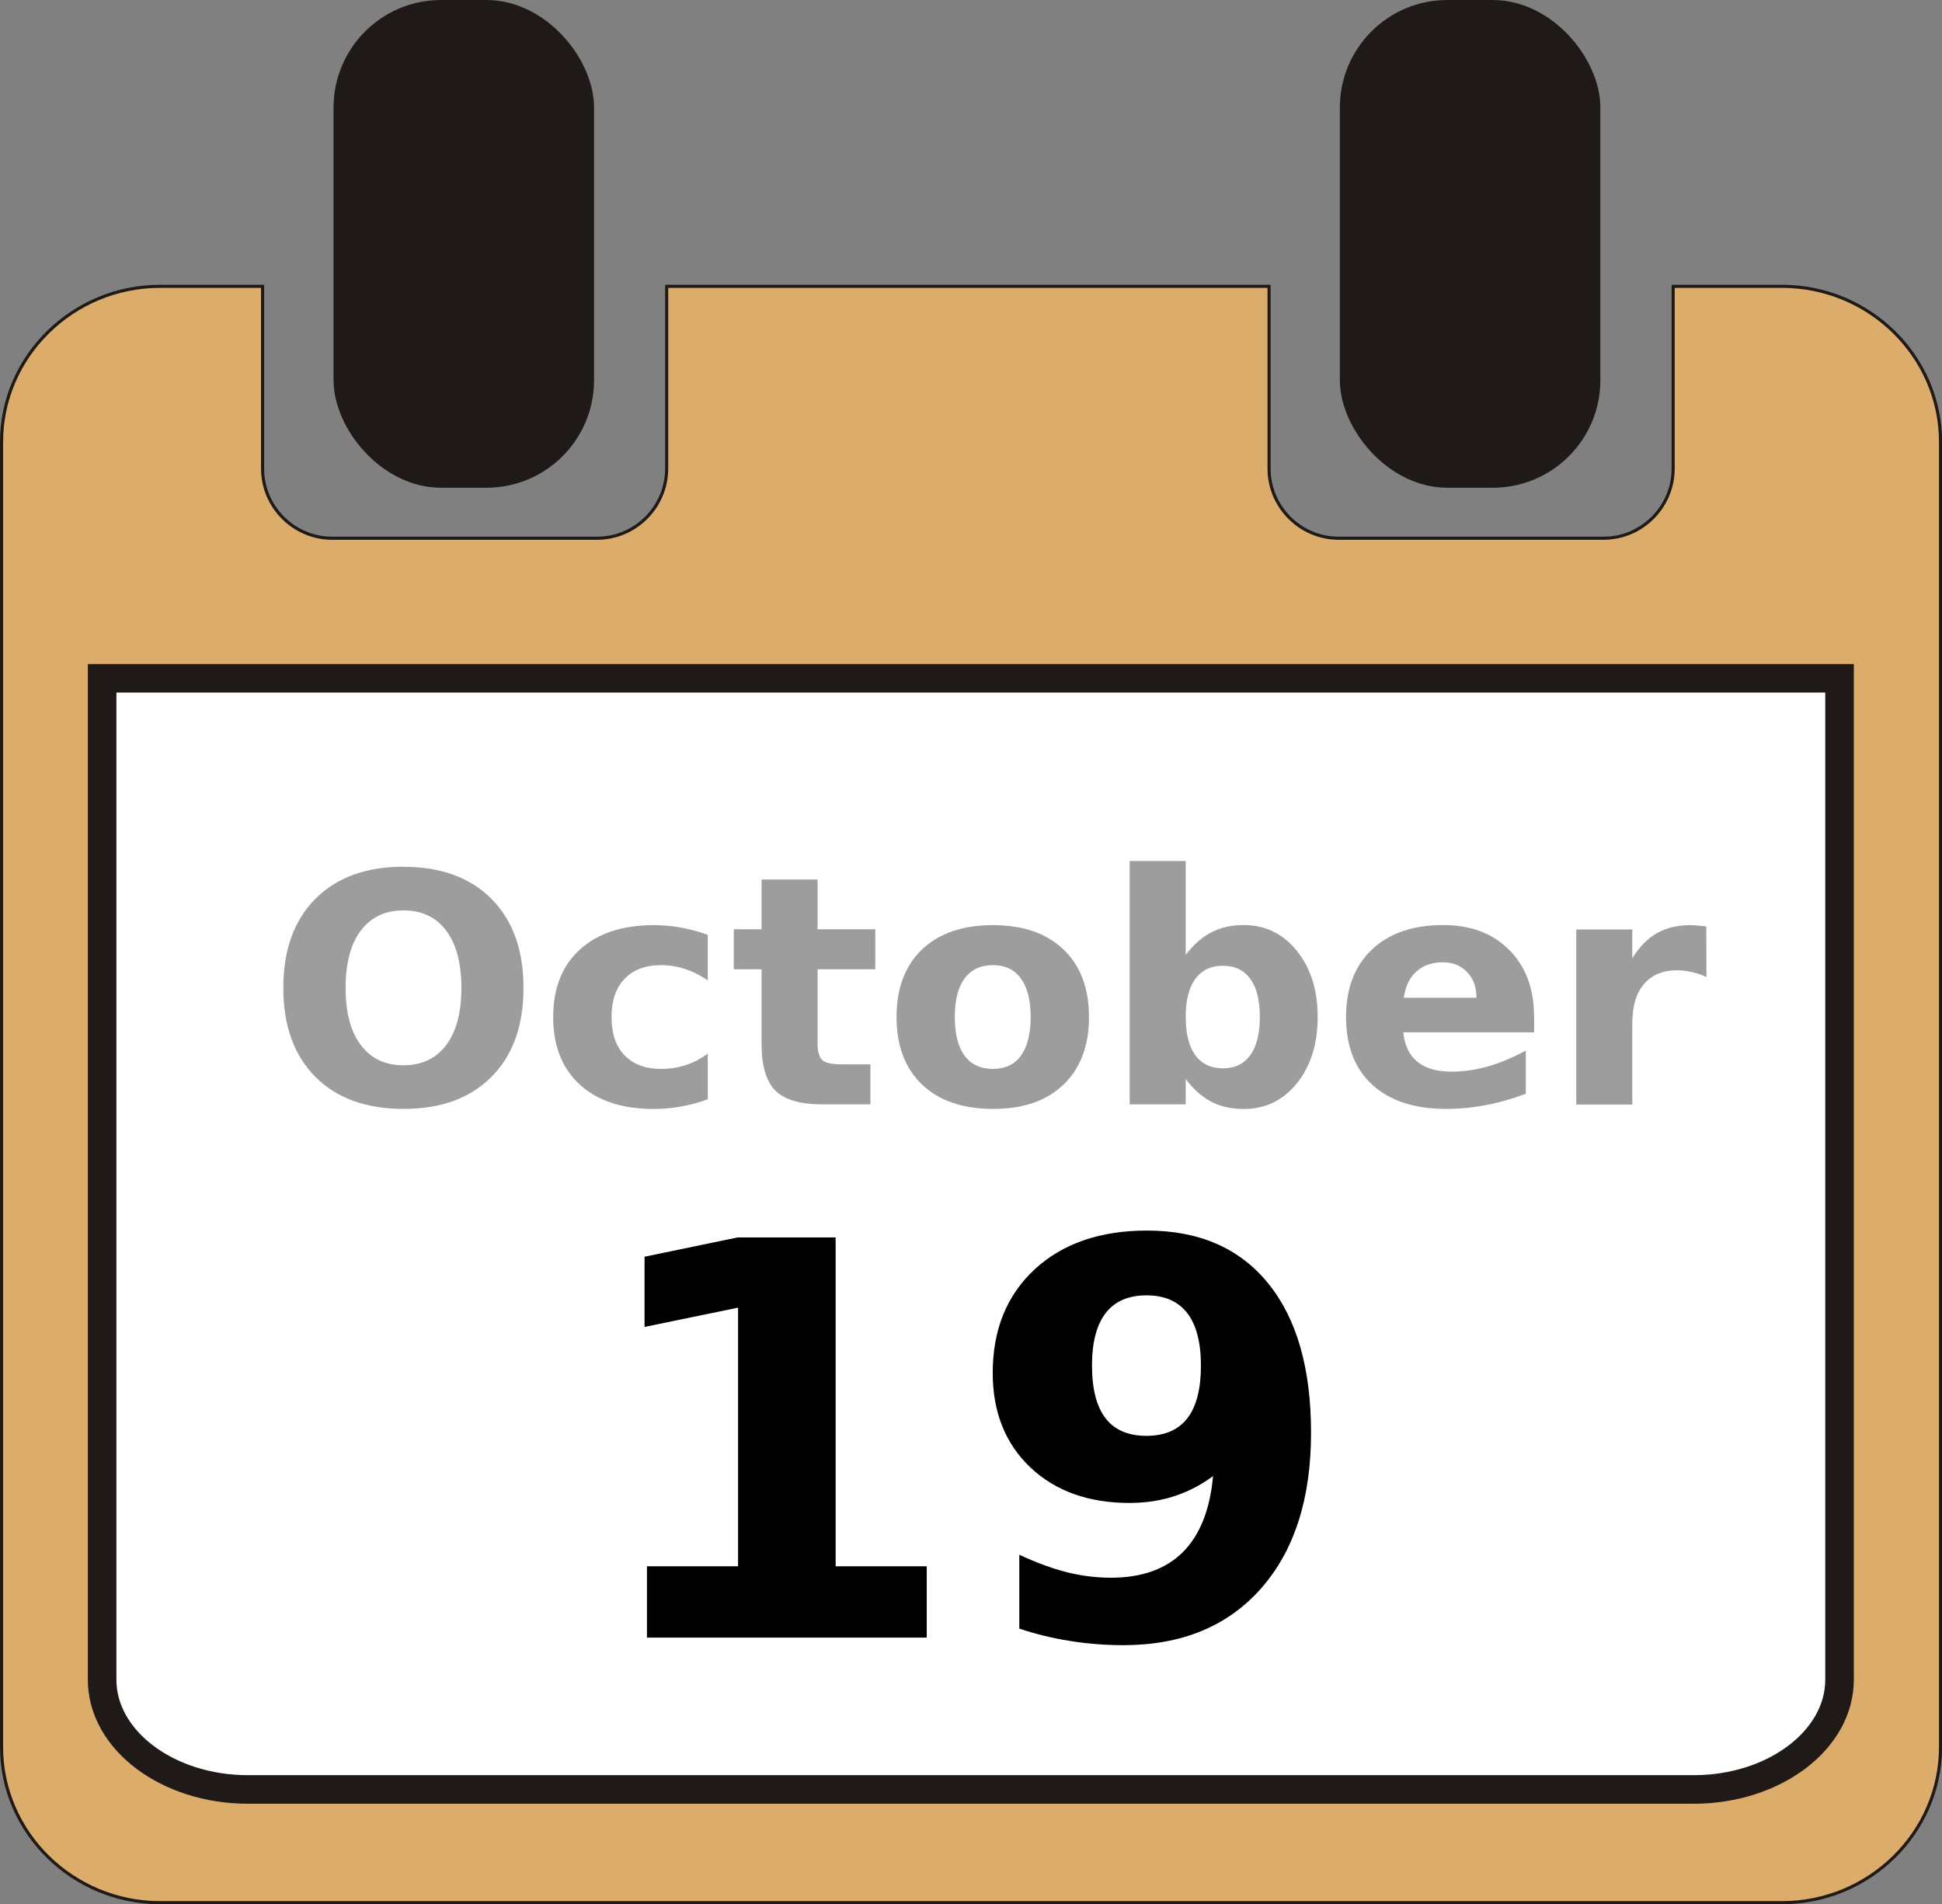
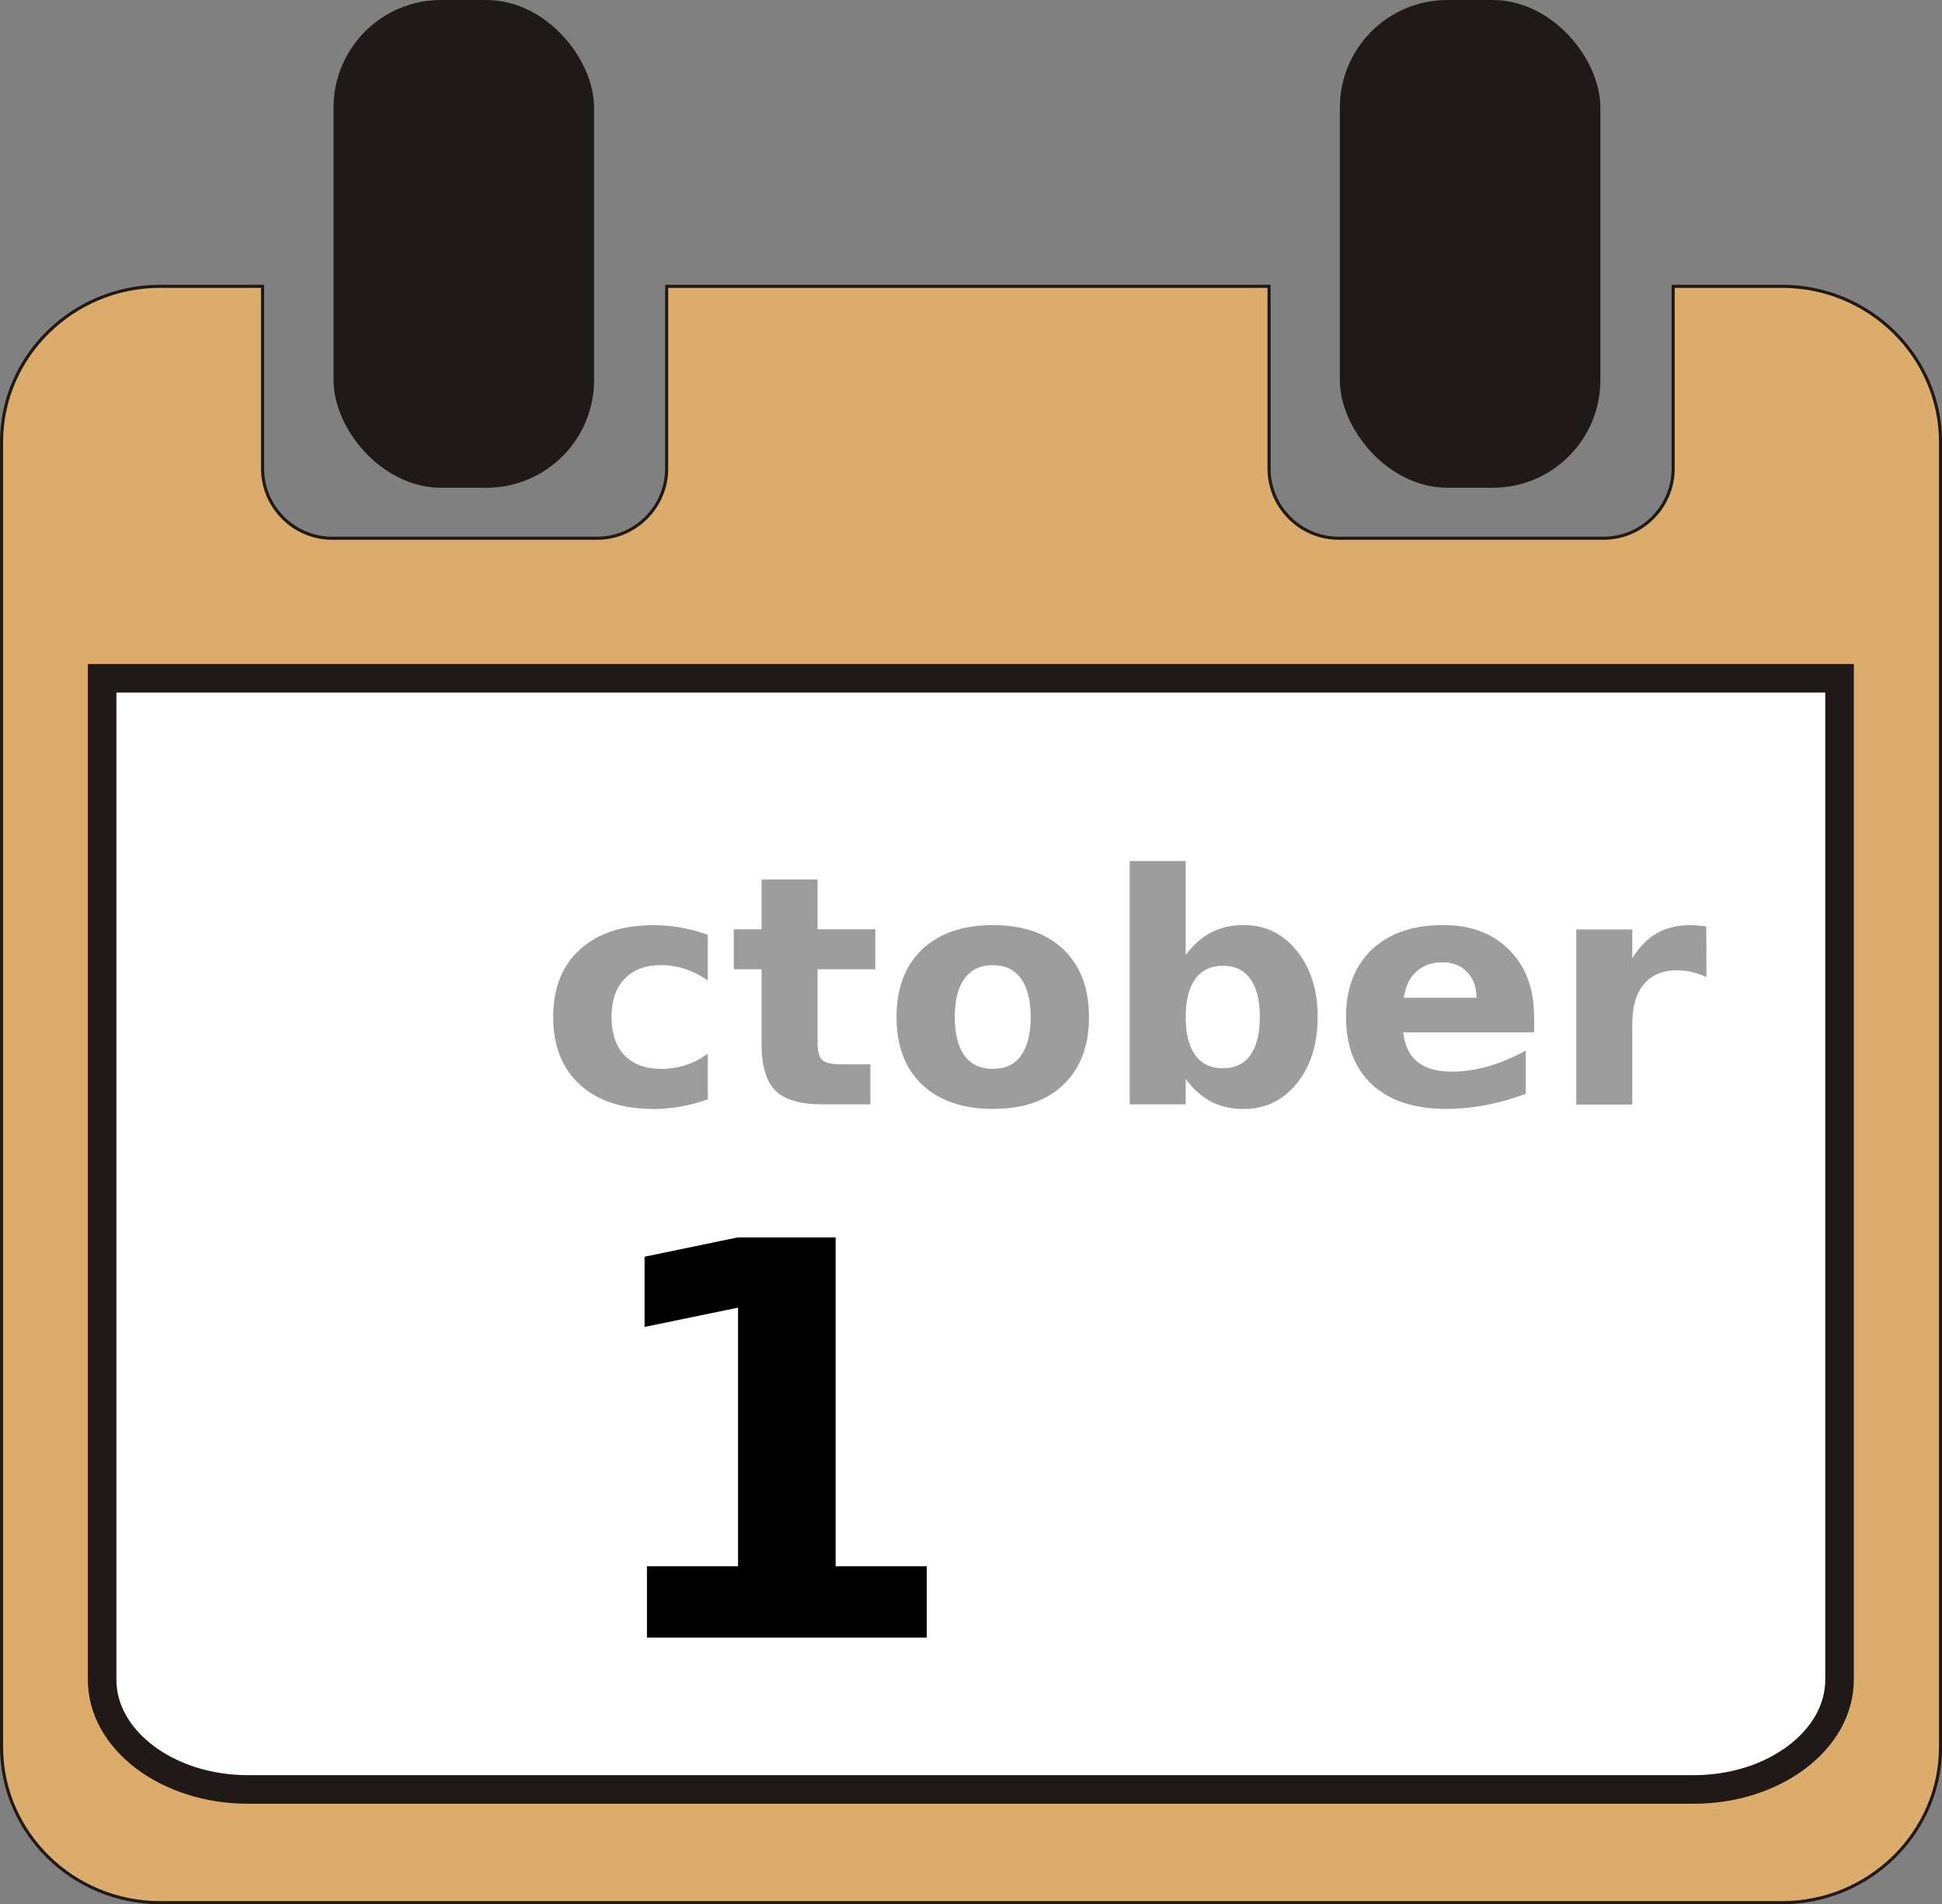
<svg xmlns="http://www.w3.org/2000/svg" xmlns:ns1="http://www.inkscape.org/namespaces/inkscape" xmlns:ns2="http://sodipodi.sourceforge.net/DTD/sodipodi-0.dtd" xml:space="preserve" width="47.928mm" height="46.994mm" style="shape-rendering:geometricPrecision; text-rendering:geometricPrecision; image-rendering:optimizeQuality; fill-rule:evenodd; clip-rule:evenodd" viewBox="0 0 22.573 22.133" id="svg2" version="1.1" ns1:version="0.48.4 r9939" ns2:docname="October_19.svg">
  <rect x="0" y="0" width="22.573" height="22.133" fill="#808080" stroke="none" />
  <title id="title3054">October 19</title>
  <ns2:namedview pagecolor="#ffffff" bordercolor="#666666" borderopacity="1" objecttolerance="10" gridtolerance="10" guidetolerance="10" ns1:pageopacity="0" ns1:pageshadow="2" ns1:window-width="838" ns1:window-height="1015" id="namedview22" showgrid="false" ns1:zoom="1.0575" ns1:cx="168.07121" ns1:cy="83.256554" ns1:window-x="372" ns1:window-y="-3" ns1:window-maximized="0" ns1:current-layer="svg2" />
  <defs id="defs4">
    <style type="text/css" id="style6">
   
    .str0 {stroke:#1F1A17;stroke-width:0.036}
    .str2 {stroke:#1F1A17;stroke-width:0.094}
    .str1 {stroke:#1F1A17;stroke-width:0.332}
    .fil4 {fill:#1F1A17}
    .fil0 {fill:#dcad6a}
    .fil1 {fill:white}
    .fil2 {fill:#1F1A17;fill-rule:nonzero}
    .fil3 {fill:#969594;fill-rule:nonzero}
   
  </style>
  </defs>
  <g id="Ebene_x0020_1">
    <g id="_161098472">
      <path id="_161098904" class="fil0 str0" d="M1.86 22.115l18.854 0c1.013,0 1.842,-0.814 1.842,-1.809l0 -15.169c0,-0.995 -0.829,-1.809 -1.842,-1.809l-1.266 0 0 2.119c0,0.445 -0.364,0.809 -0.809,0.809l-3.079 0c-0.445,0 -0.809,-0.364 -0.809,-0.809l0 -2.119 -7.002 0 0 2.119c0,0.445 -0.364,0.809 -0.809,0.809l-3.079 0c-0.445,0 -0.809,-0.364 -0.809,-0.809l0 -2.119 -1.192 0c-1.013,0 -1.842,0.814 -1.842,1.809l0 15.169c0,0.995 0.829,1.809 1.842,1.809z" />
      <path id="_161098832" class="fil1 str1" d="M2.879 20.799l16.81 0c0.931,0 1.693,-0.574 1.693,-1.275l0 -11.64 -20.195 0 0 11.64c0,0.702 0.762,1.275 1.693,1.275z" />
      <rect id="_161098544" class="fil4 str2" x="3.924" y="0.047" width="2.934" height="5.575" rx="1.203" ry="1.203" />
      <rect id="_161098496" class="fil4 str2" x="15.621" y="0.047" width="2.934" height="5.575" rx="1.203" ry="1.203" />
    </g>
  </g>
  <g style="font-size:6.38px;font-style:normal;font-variant:normal;font-weight:bold;font-stretch:normal;text-align:start;line-height:125%;letter-spacing:0px;word-spacing:0px;writing-mode:lr-tb;text-anchor:start;fill:#000000;fill-opacity:1;stroke:none;font-family:Sans;-inkscape-font-specification:Sans Bold" id="text3029" transform="translate(-0.266,0.266)">
    <path d="m 7.786,17.939 1.059,0 0,-3.006 -1.087,0.224 0,-0.816 1.081,-0.224 1.14,0 0,3.822 1.059,0 0,0.829 -3.252,0 0,-0.829" id="path4107" ns1:connector-curvature="0" />
-     <path d="m 12.114,18.665 0,-0.86 c 0.191,0.089 0.374,0.157 0.548,0.202 0.174,0.044 0.347,0.065 0.517,0.065 0.357,1e-6 0.636,-0.099 0.835,-0.296 0.199,-0.199 0.317,-0.494 0.352,-0.885 -0.141,0.104 -0.292,0.182 -0.452,0.234 -0.16,0.052 -0.333,0.078 -0.52,0.078 -0.476,1e-6 -0.86,-0.138 -1.153,-0.414 -0.291,-0.278 -0.436,-0.644 -0.436,-1.097 0,-0.501 0.162,-0.901 0.486,-1.203 0.326,-0.301 0.762,-0.452 1.308,-0.452 0.606,5e-6 1.076,0.205 1.408,0.614 0.332,0.409 0.498,0.988 0.498,1.735 -4e-6,0.768 -0.194,1.373 -0.583,1.813 -0.388,0.438 -0.921,0.657 -1.598,0.657 -0.218,0 -0.427,-0.017 -0.626,-0.05 -0.199,-0.031 -0.395,-0.079 -0.586,-0.143 m 1.48,-2.24 c 0.21,3e-6 0.368,-0.068 0.474,-0.202 0.106,-0.137 0.159,-0.342 0.159,-0.614 -3e-6,-0.27 -0.053,-0.474 -0.159,-0.611 -0.106,-0.137 -0.264,-0.206 -0.474,-0.206 -0.21,4e-6 -0.368,0.069 -0.474,0.206 -0.106,0.137 -0.159,0.341 -0.159,0.611 -2e-6,0.272 0.053,0.477 0.159,0.614 0.106,0.135 0.264,0.202 0.474,0.202" id="path4109" ns1:connector-curvature="0" />
  </g>
  <g transform="translate(0.111,0.391)" style="font-size:3.722px;font-style:normal;font-variant:normal;font-weight:bold;font-stretch:normal;text-align:start;line-height:125%;letter-spacing:0px;word-spacing:0px;writing-mode:lr-tb;text-anchor:start;fill:#9d9d9d;fill-opacity:1;fill-rule:evenodd;stroke:none;font-family:Sans;-inkscape-font-specification:Sans Bold" id="text3012">
-     <path ns1:connector-curvature="0" d="m 4.578,10.191 c -0.213,2e-6 -0.379,0.079 -0.496,0.236 -0.118,0.157 -0.176,0.379 -0.176,0.665 -9e-7,0.285 0.059,0.506 0.176,0.663 0.118,0.157 0.283,0.236 0.496,0.236 0.214,0 0.38,-0.079 0.498,-0.236 0.118,-0.157 0.176,-0.379 0.176,-0.663 -2.3e-6,-0.286 -0.059,-0.508 -0.176,-0.665 C 4.959,10.269 4.793,10.191 4.578,10.191 m 0,-0.507 c 0.436,2.7e-6 0.778,0.125 1.025,0.374 0.247,0.25 0.371,0.594 0.371,1.034 -3e-6,0.439 -0.124,0.783 -0.371,1.032 -0.247,0.25 -0.589,0.374 -1.025,0.374 -0.435,0 -0.777,-0.125 -1.025,-0.374 -0.247,-0.25 -0.371,-0.594 -0.371,-1.032 -1e-7,-0.44 0.124,-0.784 0.371,-1.034 C 3.802,9.808 4.143,9.683 4.578,9.683" id="path3785" />
    <path ns1:connector-curvature="0" d="m 8.116,10.474 0,0.531 c -0.088,-0.061 -0.177,-0.105 -0.267,-0.134 -0.088,-0.029 -0.181,-0.044 -0.276,-0.044 -0.182,10e-7 -0.323,0.053 -0.425,0.16 -0.101,0.105 -0.151,0.253 -0.151,0.443 -9e-7,0.19 0.05,0.339 0.151,0.445 0.102,0.105 0.244,0.158 0.425,0.158 0.102,1e-6 0.198,-0.015 0.289,-0.045 0.092,-0.03 0.177,-0.075 0.254,-0.134 l 0,0.532 c -0.102,0.038 -0.205,0.065 -0.311,0.084 -0.104,0.019 -0.209,0.029 -0.314,0.029 -0.367,0 -0.654,-0.094 -0.861,-0.282 -0.207,-0.189 -0.311,-0.451 -0.311,-0.787 -2e-7,-0.336 0.104,-0.597 0.311,-0.785 0.207,-0.189 0.494,-0.283 0.861,-0.283 0.107,2e-6 0.211,0.01 0.314,0.029 0.104,0.018 0.208,0.046 0.311,0.084" id="path3787" />
    <path ns1:connector-curvature="0" d="m 9.392,9.832 0,0.578 0.671,0 0,0.465 -0.671,0 0,0.863 c -10e-7,0.095 0.019,0.159 0.056,0.193 0.038,0.033 0.112,0.049 0.224,0.049 l 0.334,0 0,0.465 -0.558,0 c -0.257,0 -0.439,-0.053 -0.547,-0.16 -0.107,-0.108 -0.16,-0.29 -0.16,-0.547 l 0,-0.863 -0.323,0 0,-0.465 0.323,0 0,-0.578 0.651,0" id="path3789" />
    <path ns1:connector-curvature="0" d="m 11.431,10.827 c -0.144,10e-7 -0.254,0.052 -0.331,0.156 -0.075,0.103 -0.113,0.252 -0.113,0.447 -1e-6,0.195 0.038,0.345 0.113,0.449 0.076,0.103 0.187,0.154 0.331,0.154 0.142,10e-7 0.25,-0.051 0.325,-0.154 0.075,-0.104 0.113,-0.254 0.113,-0.449 -2e-6,-0.195 -0.038,-0.344 -0.113,-0.447 -0.075,-0.104 -0.184,-0.156 -0.325,-0.156 m 0,-0.465 c 0.35,2e-6 0.623,0.095 0.82,0.283 0.197,0.189 0.296,0.451 0.296,0.785 -3e-6,0.334 -0.099,0.596 -0.296,0.785 -0.196,0.189 -0.469,0.283 -0.82,0.283 -0.351,0 -0.626,-0.095 -0.825,-0.283 -0.197,-0.189 -0.296,-0.451 -0.296,-0.785 0,-0.334 0.099,-0.596 0.296,-0.785 0.199,-0.189 0.474,-0.283 0.825,-0.283" id="path3791" />
    <path ns1:connector-curvature="0" d="m 14.104,12.026 c 0.139,1e-6 0.245,-0.051 0.318,-0.153 0.074,-0.102 0.111,-0.25 0.111,-0.443 -2e-6,-0.194 -0.037,-0.342 -0.111,-0.443 -0.073,-0.102 -0.179,-0.153 -0.318,-0.153 -0.139,1e-6 -0.247,0.051 -0.322,0.154 -0.074,0.102 -0.111,0.249 -0.111,0.442 -1e-6,0.193 0.037,0.34 0.111,0.443 0.075,0.102 0.182,0.153 0.322,0.153 m -0.433,-1.318 c 0.09,-0.119 0.189,-0.206 0.298,-0.262 0.109,-0.057 0.234,-0.085 0.376,-0.085 0.251,2e-6 0.457,0.1 0.618,0.3 0.161,0.199 0.242,0.455 0.242,0.769 -2e-6,0.314 -0.081,0.571 -0.242,0.771 -0.161,0.199 -0.367,0.298 -0.618,0.298 -0.142,0 -0.267,-0.028 -0.376,-0.084 -0.109,-0.057 -0.208,-0.145 -0.298,-0.264 l 0,0.294 -0.651,0 0,-2.828 0.651,0 0,1.09" id="path3793" />
    <path ns1:connector-curvature="0" d="m 17.721,11.423 0,0.185 -1.521,0 c 0.016,0.153 0.071,0.267 0.165,0.343 0.095,0.076 0.227,0.114 0.396,0.114 0.137,0 0.277,-0.02 0.42,-0.06 0.144,-0.041 0.292,-0.103 0.443,-0.185 l 0,0.502 c -0.154,0.058 -0.308,0.102 -0.462,0.131 -0.154,0.03 -0.308,0.045 -0.462,0.045 -0.368,0 -0.655,-0.093 -0.86,-0.28 -0.204,-0.188 -0.305,-0.451 -0.305,-0.789 0,-0.332 0.1,-0.593 0.3,-0.783 0.201,-0.19 0.477,-0.285 0.829,-0.285 0.32,2e-6 0.575,0.096 0.767,0.289 0.193,0.193 0.289,0.45 0.289,0.772 m -0.669,-0.216 c -10e-7,-0.124 -0.036,-0.223 -0.109,-0.298 -0.071,-0.076 -0.165,-0.114 -0.282,-0.114 -0.126,2e-6 -0.228,0.036 -0.307,0.107 -0.079,0.07 -0.128,0.172 -0.147,0.305 l 0.845,0" id="path3795" />
    <path ns1:connector-curvature="0" d="m 19.723,10.965 c -0.057,-0.027 -0.114,-0.046 -0.171,-0.058 -0.056,-0.013 -0.112,-0.02 -0.169,-0.02 -0.167,10e-7 -0.296,0.054 -0.387,0.162 -0.09,0.107 -0.134,0.26 -0.134,0.46 l 0,0.938 -0.651,0 0,-2.035 0.651,0 0,0.334 c 0.084,-0.133 0.179,-0.23 0.287,-0.291 0.109,-0.062 0.239,-0.093 0.391,-0.093 0.022,2e-6 0.045,0.001 0.071,0.004 0.025,0.001 0.062,0.005 0.111,0.011 l 0.002,0.589" id="path3797" />
  </g>
</svg>